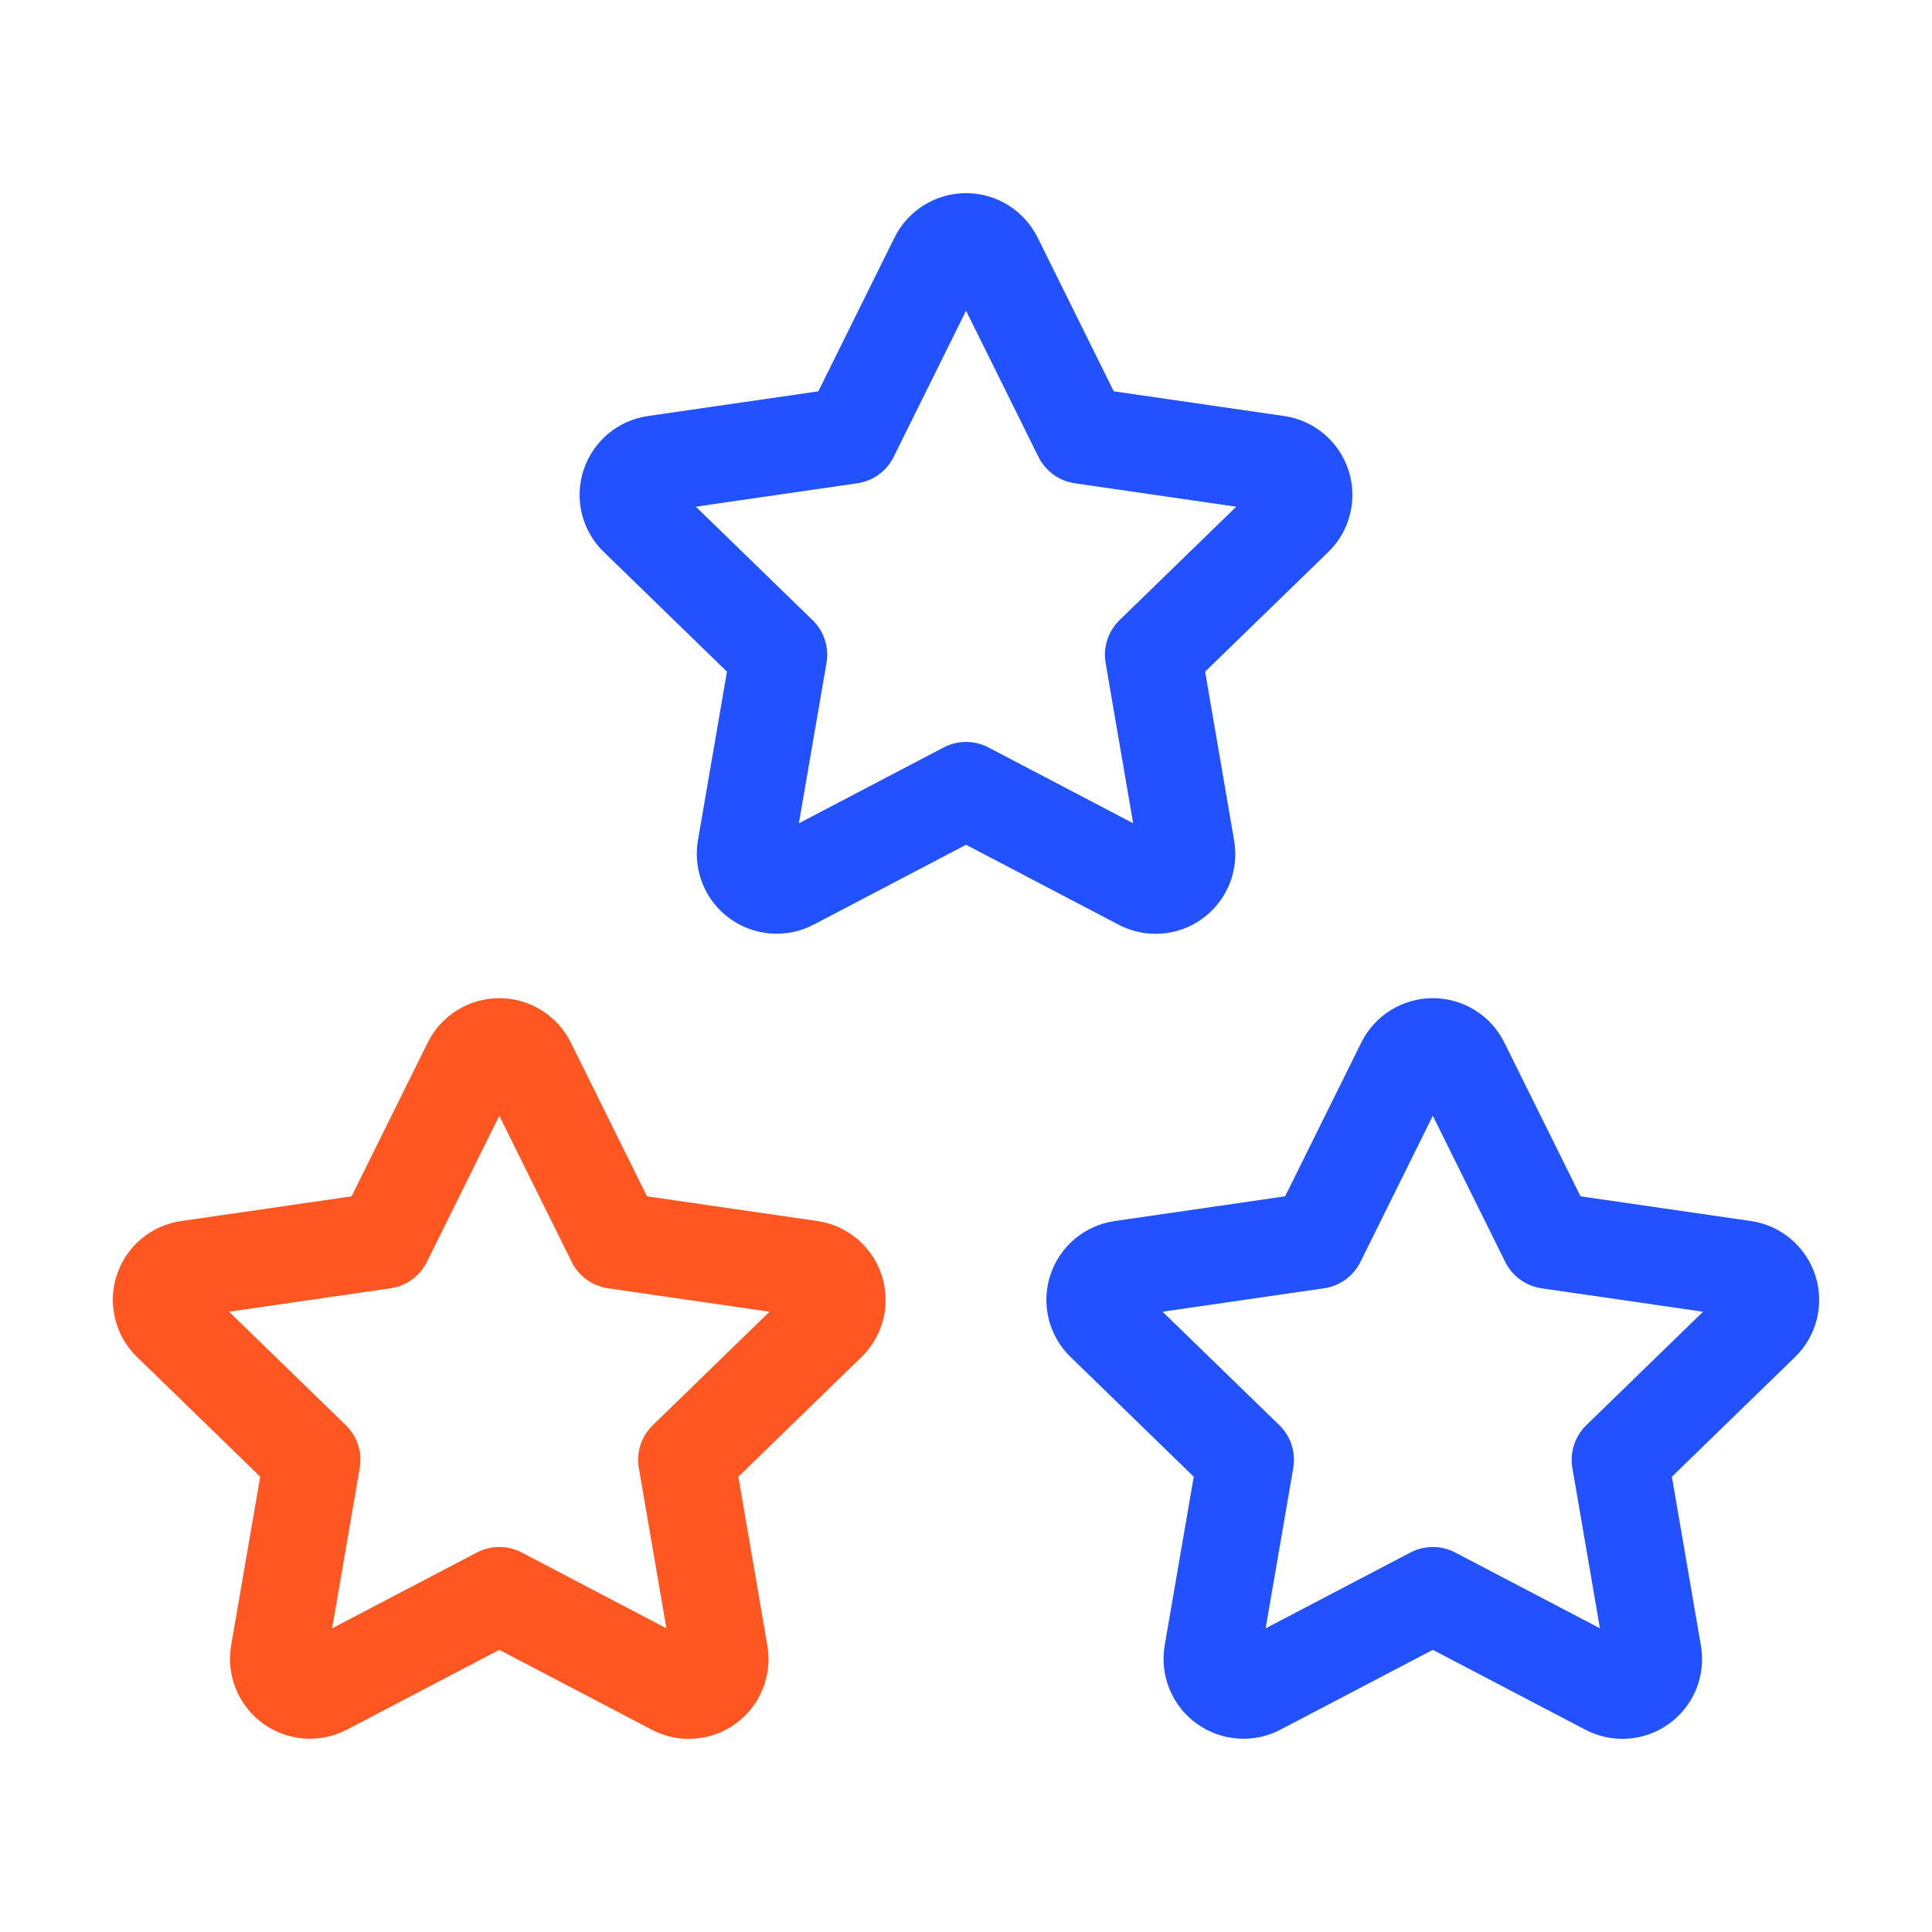
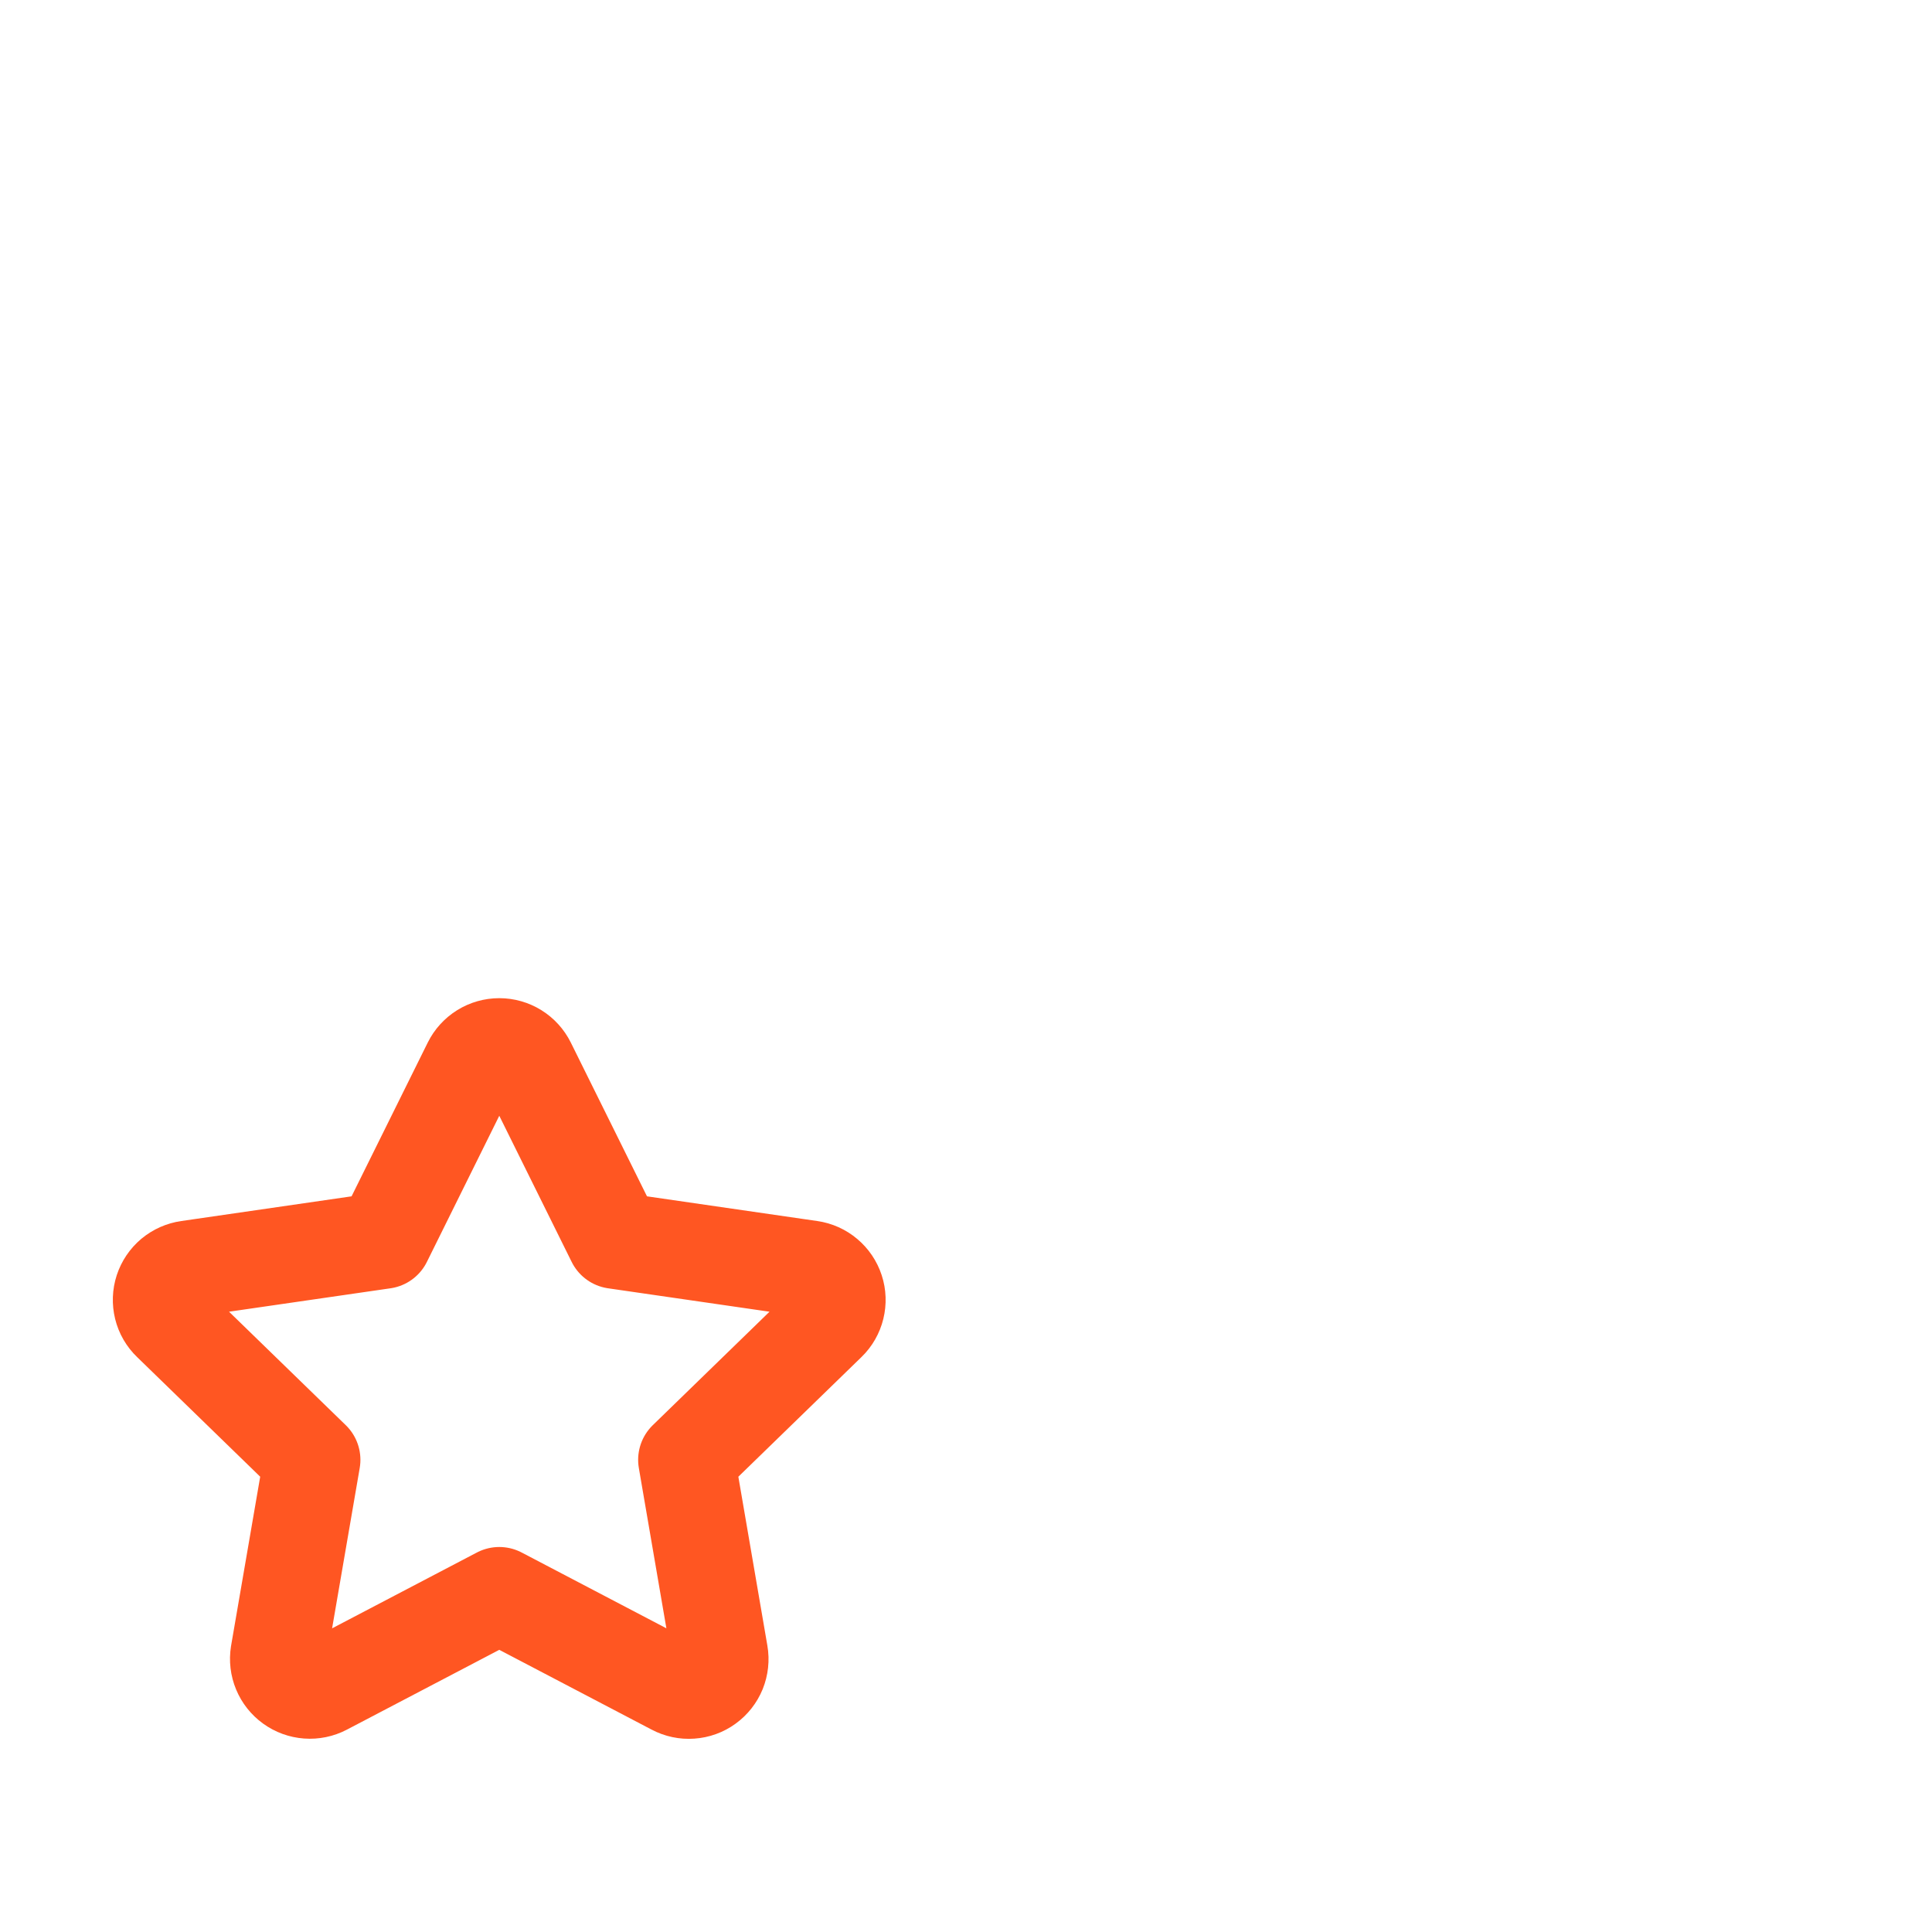
<svg xmlns="http://www.w3.org/2000/svg" width="40" height="40" viewBox="0 0 40 40" fill="none">
  <g clip-path="url(#clip0_11994_12693)">
-     <path d="M29.665 33.029L26.045 34.925C25.938 34.981 25.817 35.006 25.696 34.997C25.575 34.988 25.459 34.946 25.361 34.875C25.263 34.804 25.186 34.708 25.14 34.596C25.094 34.484 25.079 34.361 25.098 34.242L25.79 30.224L22.862 27.378C22.774 27.294 22.712 27.187 22.683 27.069C22.654 26.951 22.658 26.827 22.696 26.711C22.734 26.596 22.803 26.493 22.896 26.415C22.99 26.337 23.103 26.287 23.223 26.27L27.27 25.683L29.08 22.029C29.134 21.92 29.218 21.828 29.321 21.764C29.424 21.7 29.544 21.666 29.665 21.666C29.787 21.666 29.906 21.7 30.009 21.764C30.113 21.828 30.196 21.92 30.25 22.029L32.06 25.683L36.107 26.27C36.227 26.287 36.34 26.338 36.432 26.416C36.525 26.494 36.594 26.596 36.632 26.712C36.67 26.827 36.674 26.951 36.645 27.069C36.617 27.186 36.555 27.294 36.468 27.378L33.54 30.224L34.23 34.24C34.251 34.36 34.237 34.483 34.192 34.596C34.146 34.708 34.069 34.806 33.971 34.877C33.873 34.949 33.756 34.991 33.635 34.999C33.514 35.008 33.392 34.982 33.285 34.925L29.665 33.029Z" stroke="#2252FF" stroke-width="2" stroke-linecap="round" stroke-linejoin="round" />
    <path d="M10.337 33.029L6.717 34.925C6.61 34.981 6.489 35.006 6.368 34.997C6.247 34.988 6.131 34.946 6.033 34.875C5.935 34.804 5.858 34.708 5.812 34.596C5.765 34.484 5.751 34.361 5.77 34.242L6.462 30.224L3.534 27.378C3.446 27.294 3.384 27.187 3.355 27.069C3.326 26.951 3.33 26.827 3.368 26.711C3.406 26.596 3.475 26.493 3.568 26.415C3.662 26.337 3.775 26.287 3.895 26.27L7.942 25.683L9.752 22.029C9.806 21.92 9.89 21.828 9.993 21.764C10.096 21.7 10.215 21.666 10.337 21.666C10.459 21.666 10.578 21.7 10.681 21.764C10.784 21.828 10.868 21.92 10.922 22.029L12.732 25.683L16.779 26.27C16.899 26.287 17.012 26.338 17.104 26.416C17.197 26.494 17.266 26.596 17.304 26.712C17.342 26.827 17.346 26.951 17.317 27.069C17.288 27.186 17.227 27.294 17.14 27.378L14.212 30.224L14.902 34.24C14.923 34.36 14.909 34.483 14.864 34.596C14.818 34.708 14.741 34.806 14.643 34.877C14.545 34.949 14.428 34.991 14.307 34.999C14.186 35.008 14.064 34.982 13.957 34.925L10.337 33.029Z" stroke="#FF5622" stroke-width="2" stroke-linecap="round" stroke-linejoin="round" />
-     <path d="M20.001 16.361L16.381 18.258C16.274 18.314 16.153 18.339 16.032 18.33C15.911 18.321 15.795 18.279 15.697 18.208C15.599 18.137 15.522 18.041 15.476 17.929C15.43 17.817 15.415 17.694 15.434 17.575L16.126 13.556L13.198 10.711C13.11 10.627 13.048 10.52 13.019 10.402C12.99 10.284 12.994 10.16 13.032 10.044C13.07 9.929 13.139 9.826 13.232 9.748C13.326 9.67 13.439 9.62 13.559 9.603L17.606 9.016L19.416 5.361C19.47 5.253 19.554 5.161 19.657 5.097C19.76 5.033 19.88 4.999 20.001 4.999C20.123 4.999 20.242 5.033 20.345 5.097C20.448 5.161 20.532 5.253 20.586 5.361L22.396 9.016L26.443 9.603C26.563 9.62 26.676 9.671 26.768 9.749C26.861 9.827 26.93 9.93 26.968 10.045C27.006 10.16 27.01 10.284 26.981 10.402C26.953 10.519 26.891 10.627 26.804 10.711L23.876 13.556L24.566 17.573C24.587 17.693 24.573 17.816 24.528 17.929C24.482 18.041 24.405 18.139 24.307 18.21C24.209 18.282 24.092 18.324 23.971 18.332C23.85 18.341 23.728 18.315 23.621 18.258L20.001 16.361Z" stroke="#2252FF" stroke-width="2" stroke-linecap="round" stroke-linejoin="round" />
  </g>
  <defs>
    <clipPath id="clip0_11994_12693">
      <rect width="40" height="40" fill="white" />
    </clipPath>
  </defs>
</svg>